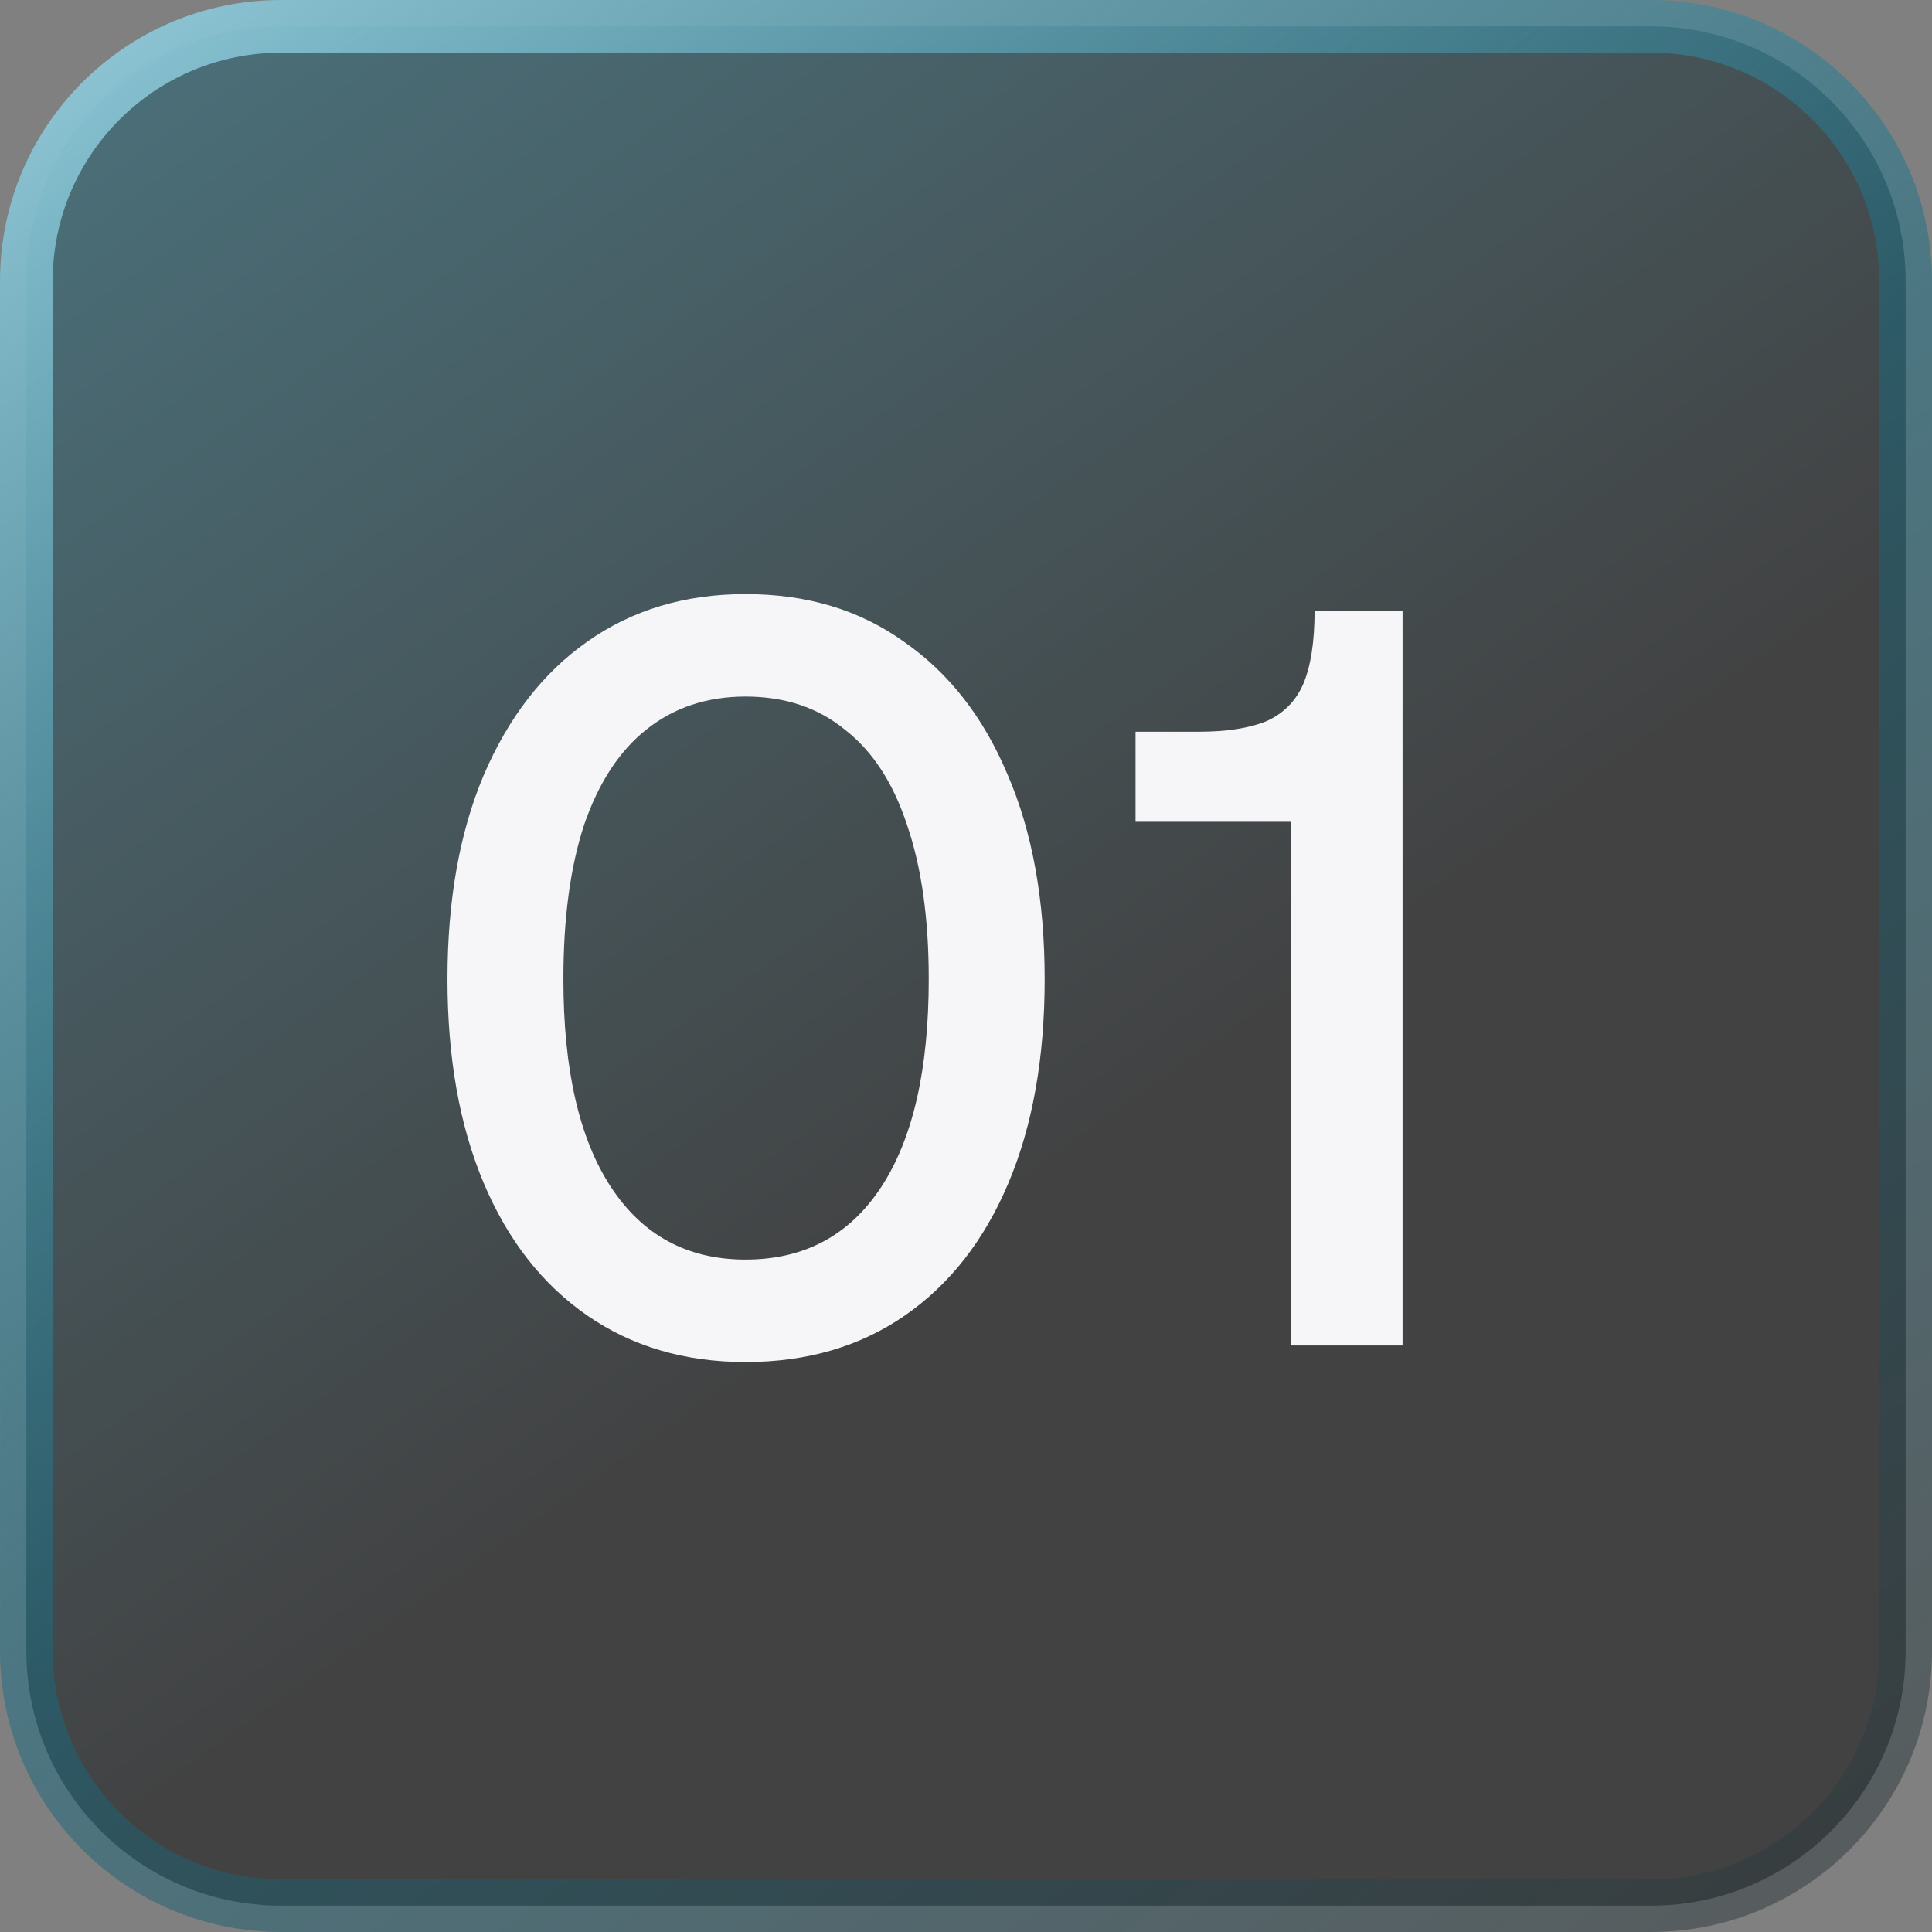
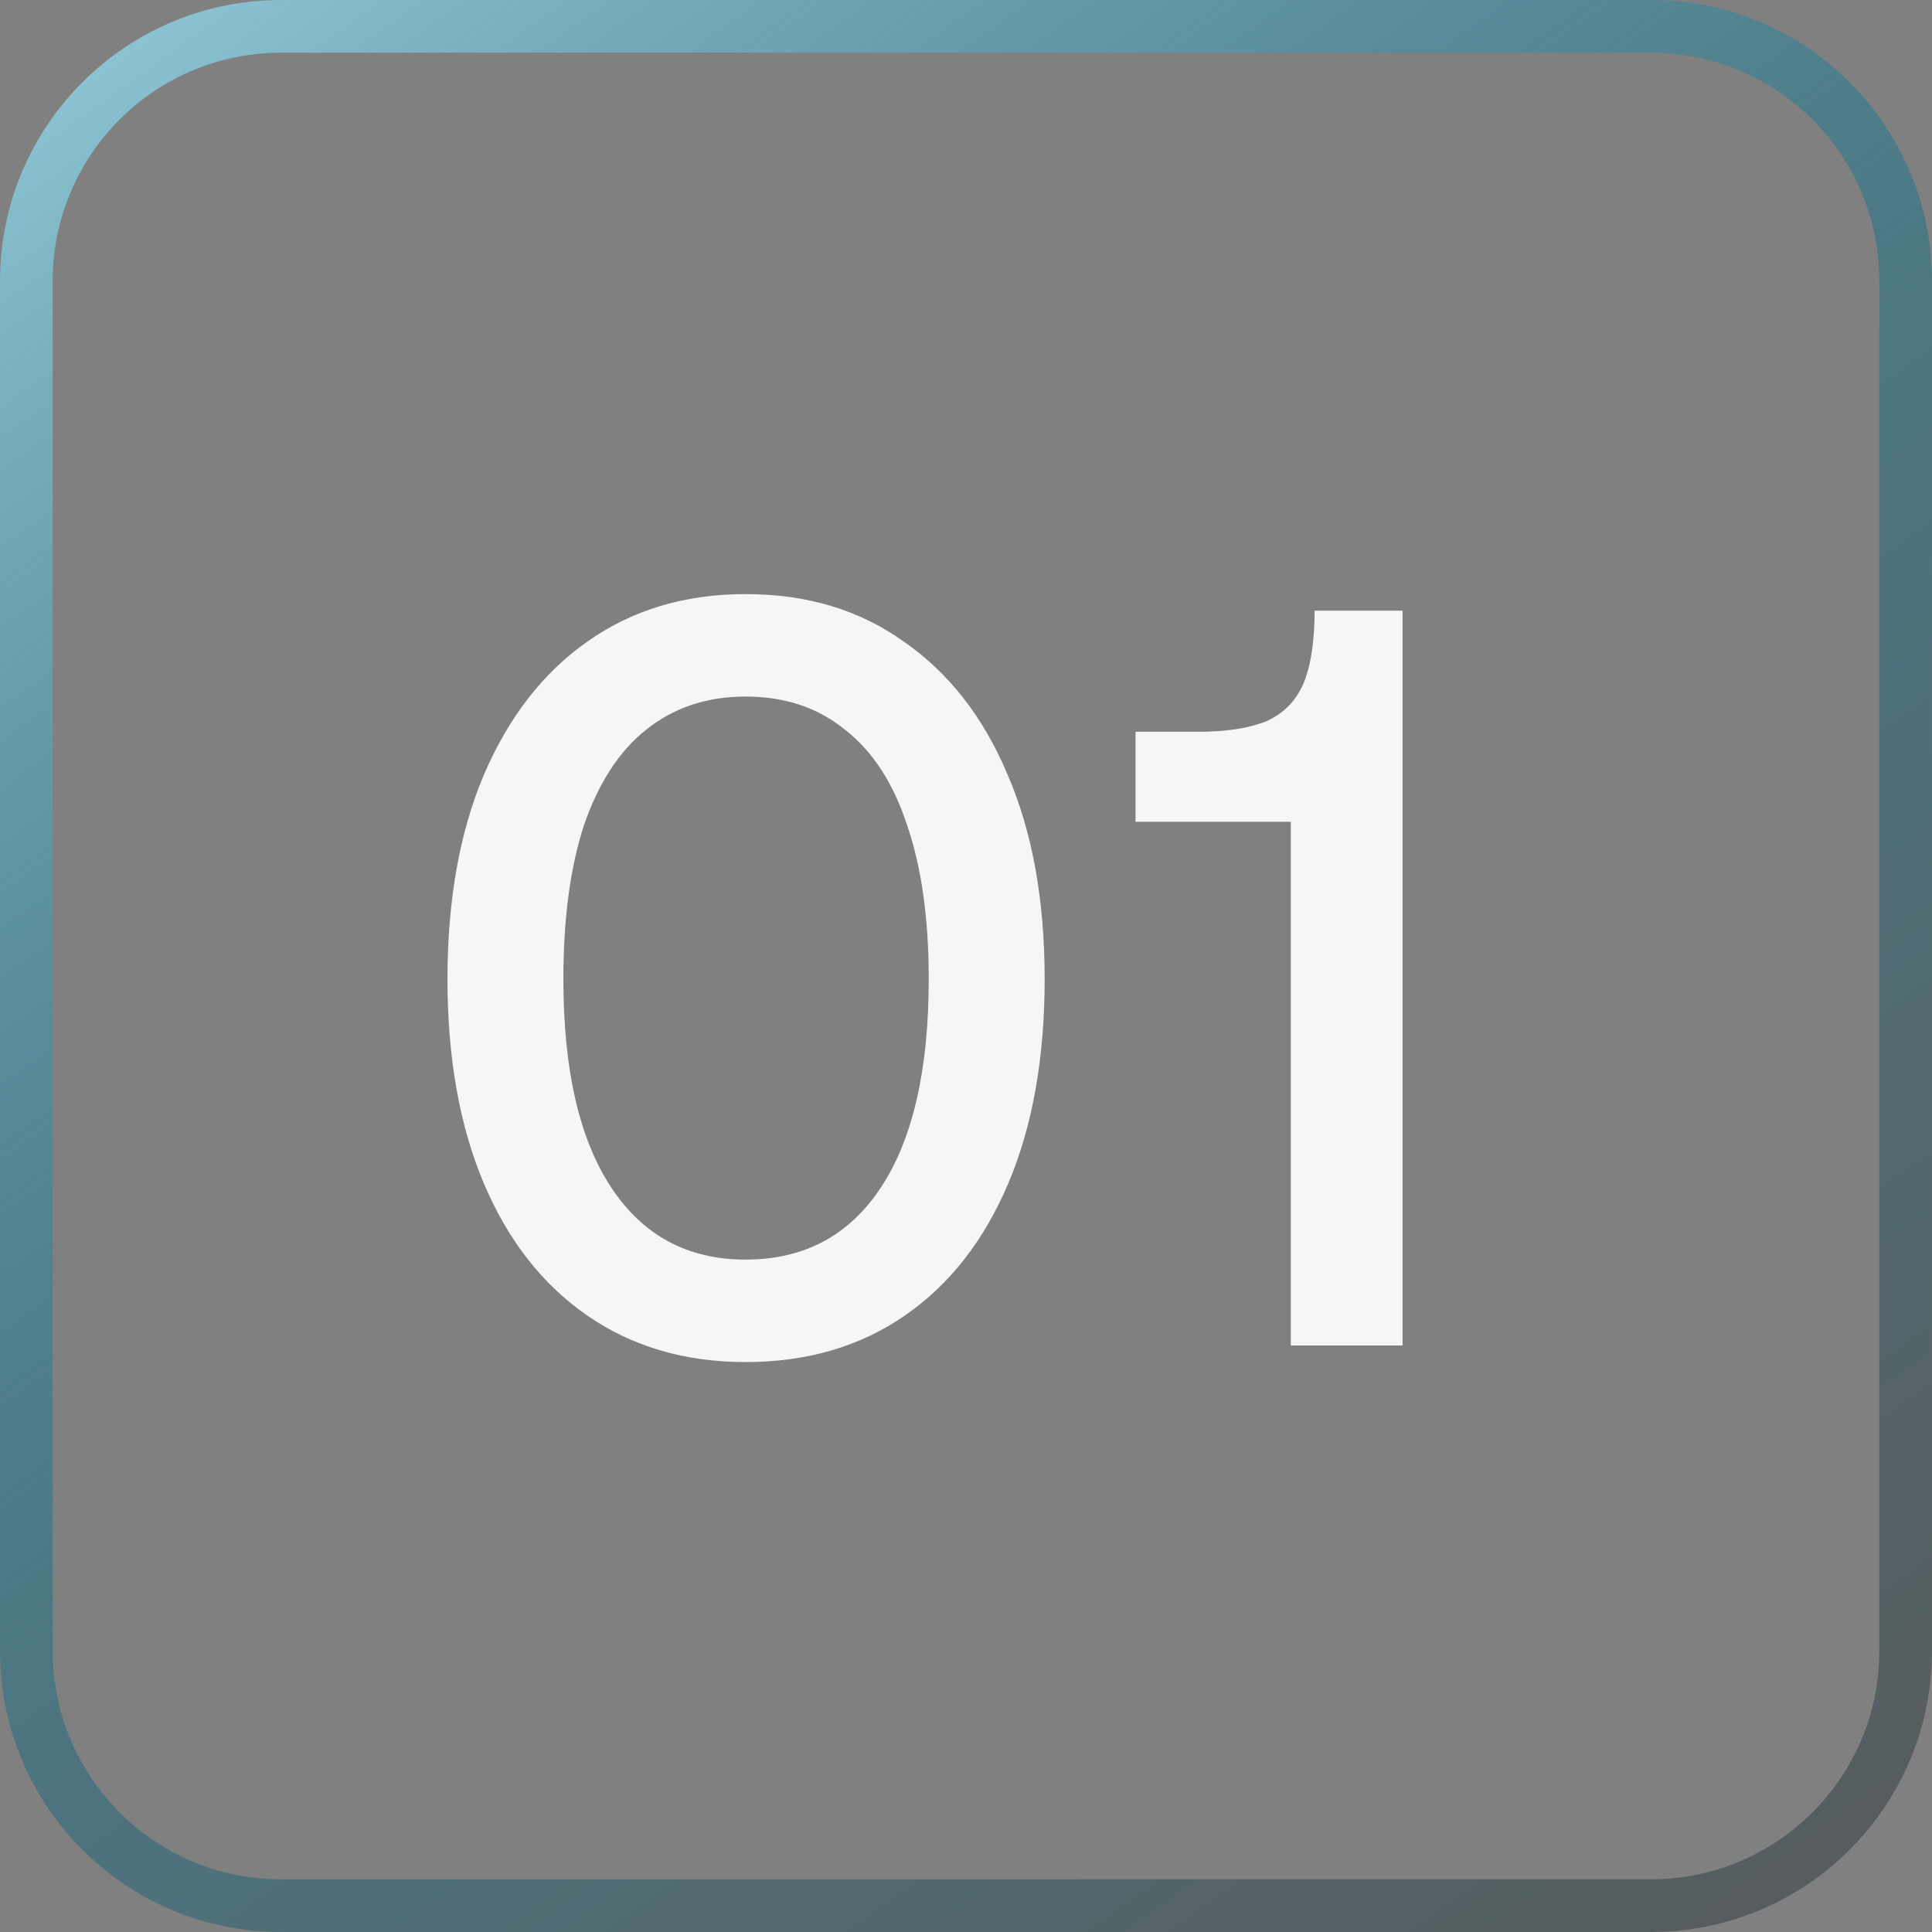
<svg xmlns="http://www.w3.org/2000/svg" width="56" height="56" viewBox="0 0 56 56" fill="none">
  <rect x="0" y="0" width="56" height="56" fill="#808080" stroke="none" />
-   <path d="M8.146 0.764H47.855C51.931 0.764 55.236 4.069 55.236 8.146V47.855C55.236 51.931 51.931 55.236 47.855 55.236H8.146C4.069 55.236 0.764 51.931 0.764 47.855V8.146C0.764 4.069 4.069 0.764 8.146 0.764Z" fill="url(#paint0_linear_36032_7547)" />
  <path d="M8.146 0.764H47.855C51.931 0.764 55.236 4.069 55.236 8.146V47.855C55.236 51.931 51.931 55.236 47.855 55.236H8.146C4.069 55.236 0.764 51.931 0.764 47.855V8.146C0.764 4.069 4.069 0.764 8.146 0.764Z" stroke="url(#paint1_linear_36032_7547)" stroke-width="1.527" />
  <path d="M21.61 39.48C19.85 39.48 18.32 39.03 17.02 38.13C15.72 37.23 14.72 35.95 14.02 34.29C13.32 32.63 12.97 30.66 12.97 28.38C12.97 26.1 13.32 24.13 14.02 22.47C14.74 20.79 15.74 19.5 17.02 18.6C18.32 17.68 19.85 17.22 21.61 17.22C23.39 17.22 24.92 17.68 26.2 18.6C27.5 19.5 28.5 20.78 29.2 22.44C29.92 24.1 30.28 26.08 30.28 28.38C30.28 30.66 29.93 32.63 29.23 34.29C28.53 35.95 27.53 37.23 26.23 38.13C24.93 39.03 23.39 39.48 21.61 39.48ZM21.61 36.51C23.31 36.51 24.62 35.81 25.54 34.41C26.46 33.01 26.92 31 26.92 28.38C26.92 26.62 26.71 25.13 26.29 23.91C25.89 22.69 25.29 21.77 24.49 21.15C23.71 20.51 22.75 20.19 21.61 20.19C20.49 20.19 19.53 20.51 18.73 21.15C17.95 21.77 17.35 22.69 16.93 23.91C16.53 25.13 16.33 26.62 16.33 28.38C16.33 31 16.79 33.01 17.71 34.41C18.63 35.81 19.93 36.51 21.61 36.51ZM37.414 39V23.82H32.914V21.21H34.744C35.544 21.21 36.194 21.11 36.694 20.91C37.194 20.69 37.554 20.33 37.774 19.83C37.994 19.31 38.104 18.6 38.104 17.7H40.654V39H37.414Z" fill="#F6F6F9" />
  <defs>
    <linearGradient id="paint0_linear_36032_7547" x1="-24.365" y1="-46.495" x2="31.785" y2="33.136" gradientUnits="userSpaceOnUse">
      <stop stop-color="#2099BA" />
      <stop offset="0.5" stop-color="#176D84" stop-opacity="0.5" />
      <stop offset="1" stop-color="#040405" stop-opacity="0.5" />
    </linearGradient>
    <linearGradient id="paint1_linear_36032_7547" x1="5.406" y1="-5.05" x2="52.714" y2="60.701" gradientUnits="userSpaceOnUse">
      <stop stop-color="#98D0DF" />
      <stop offset="0.5" stop-color="#176D84" stop-opacity="0.5" />
      <stop offset="1" stop-color="#313132" stop-opacity="0.5" />
    </linearGradient>
  </defs>
</svg>